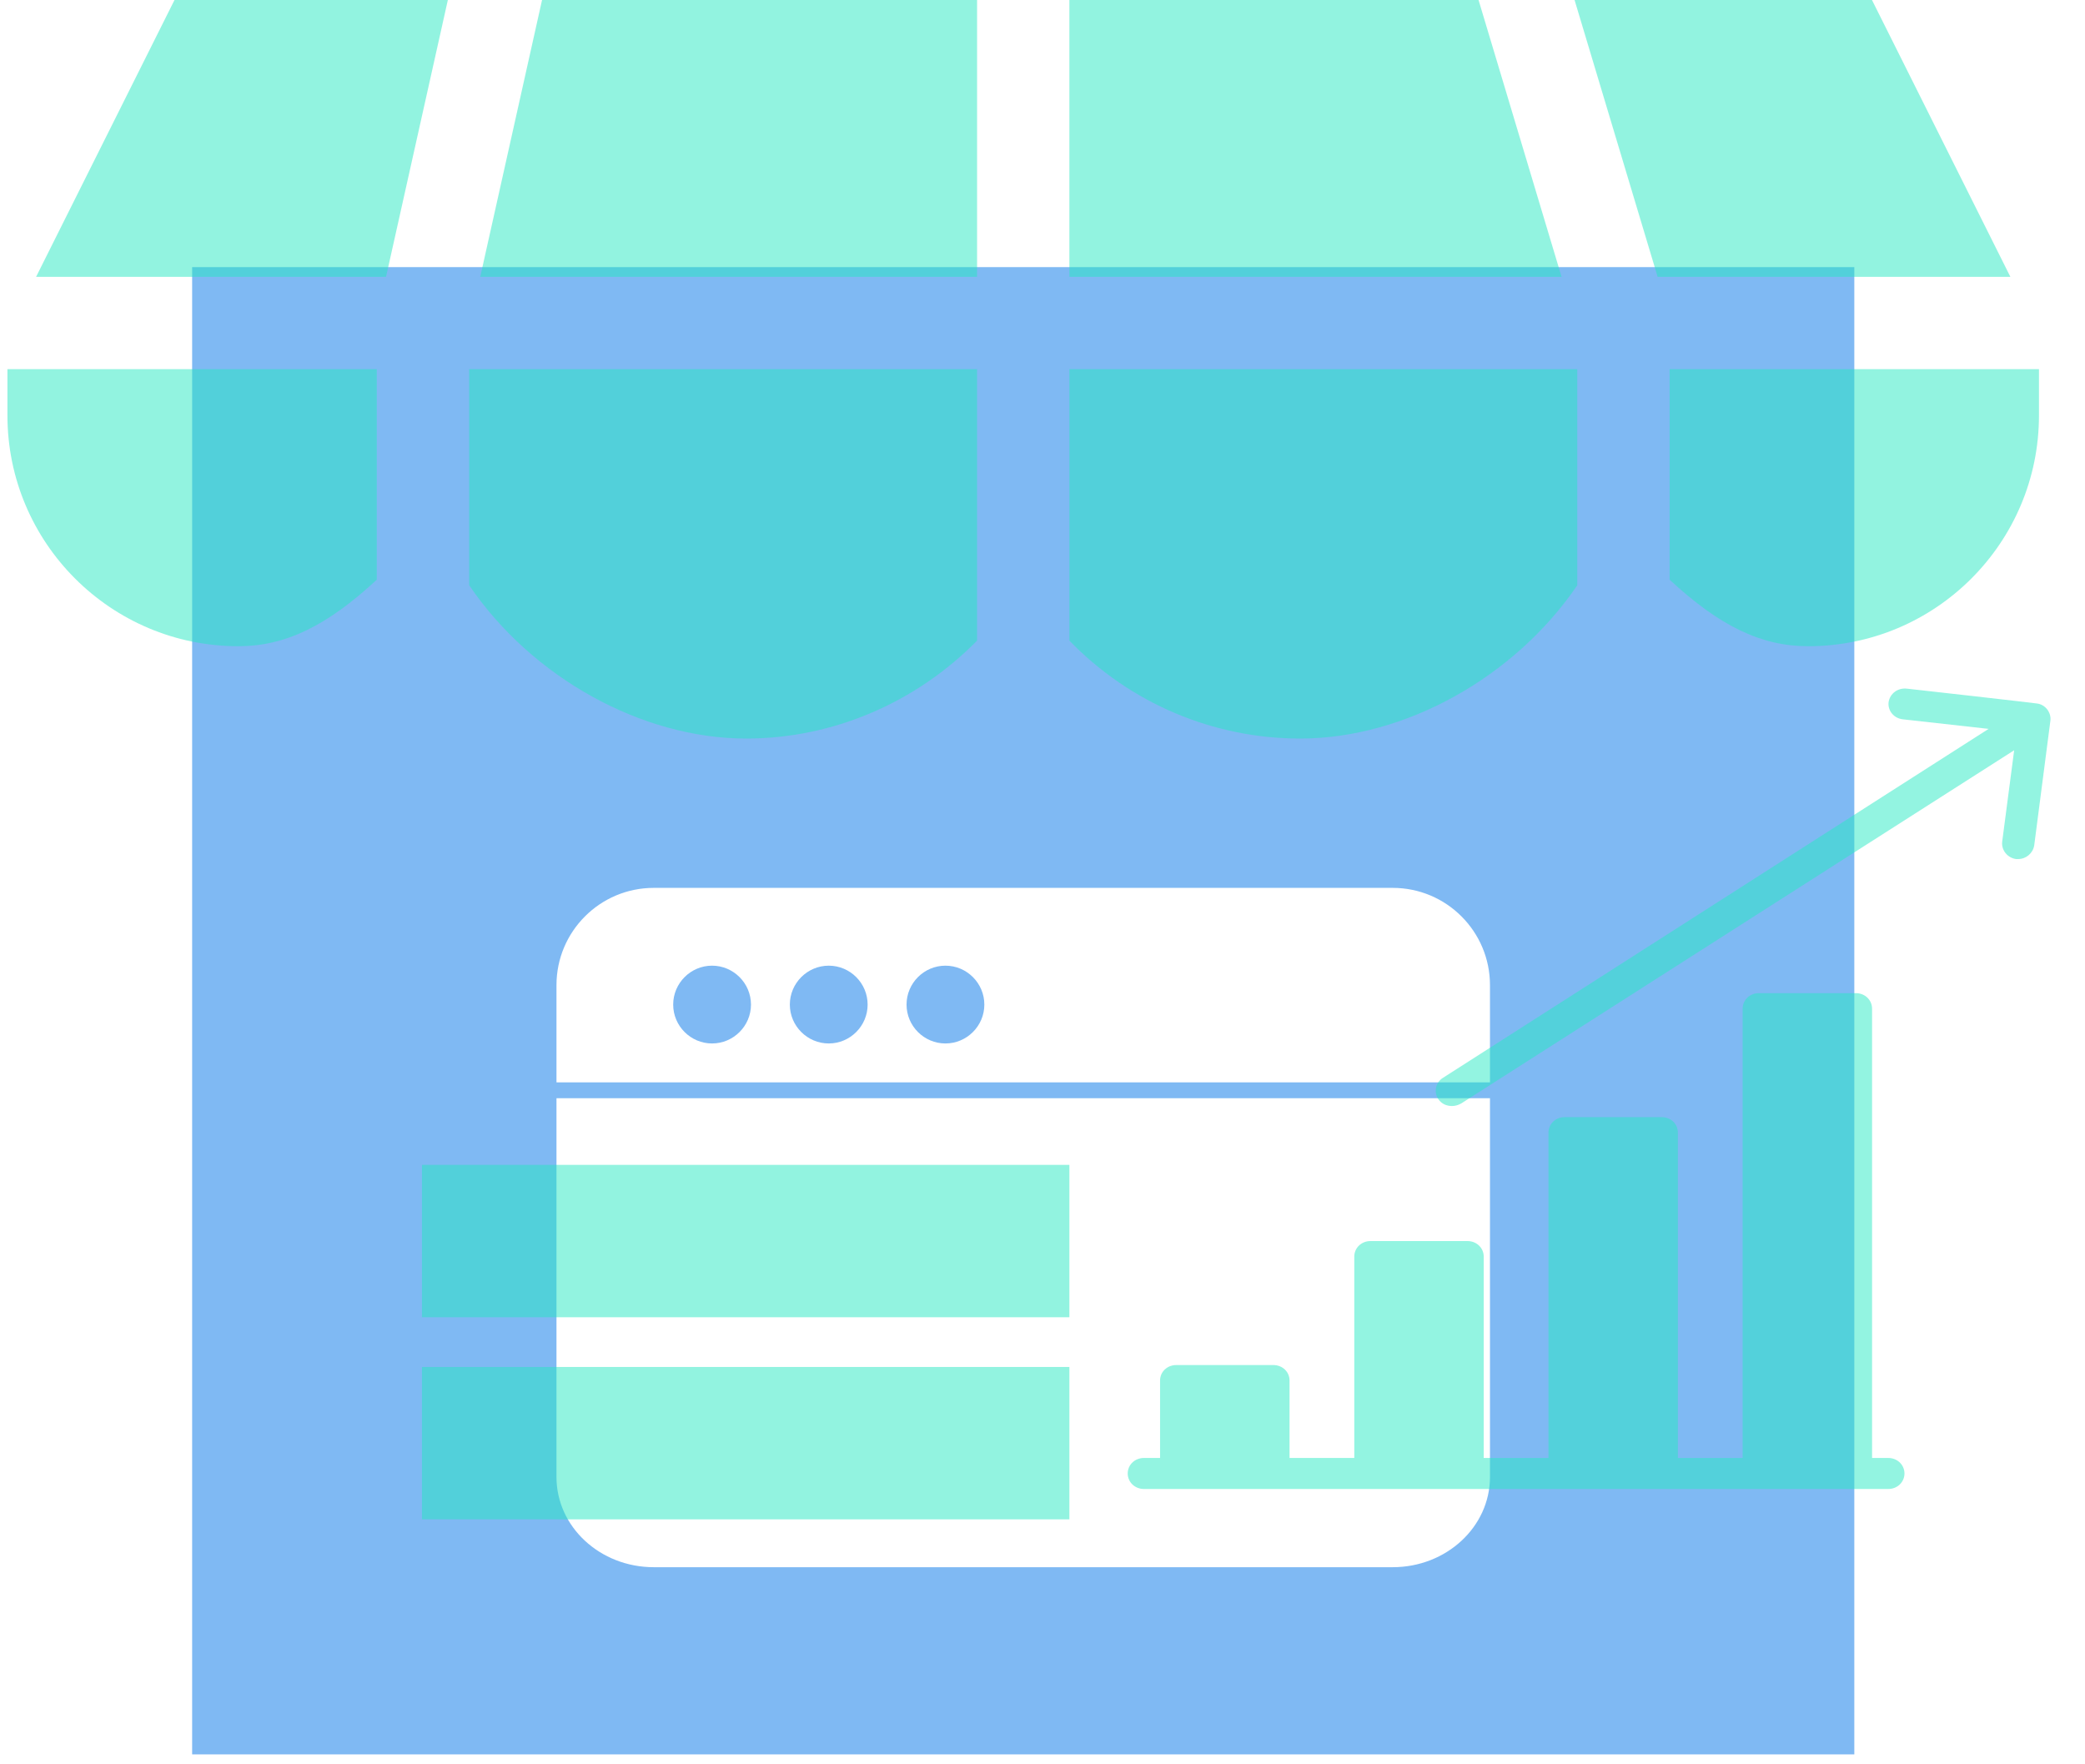
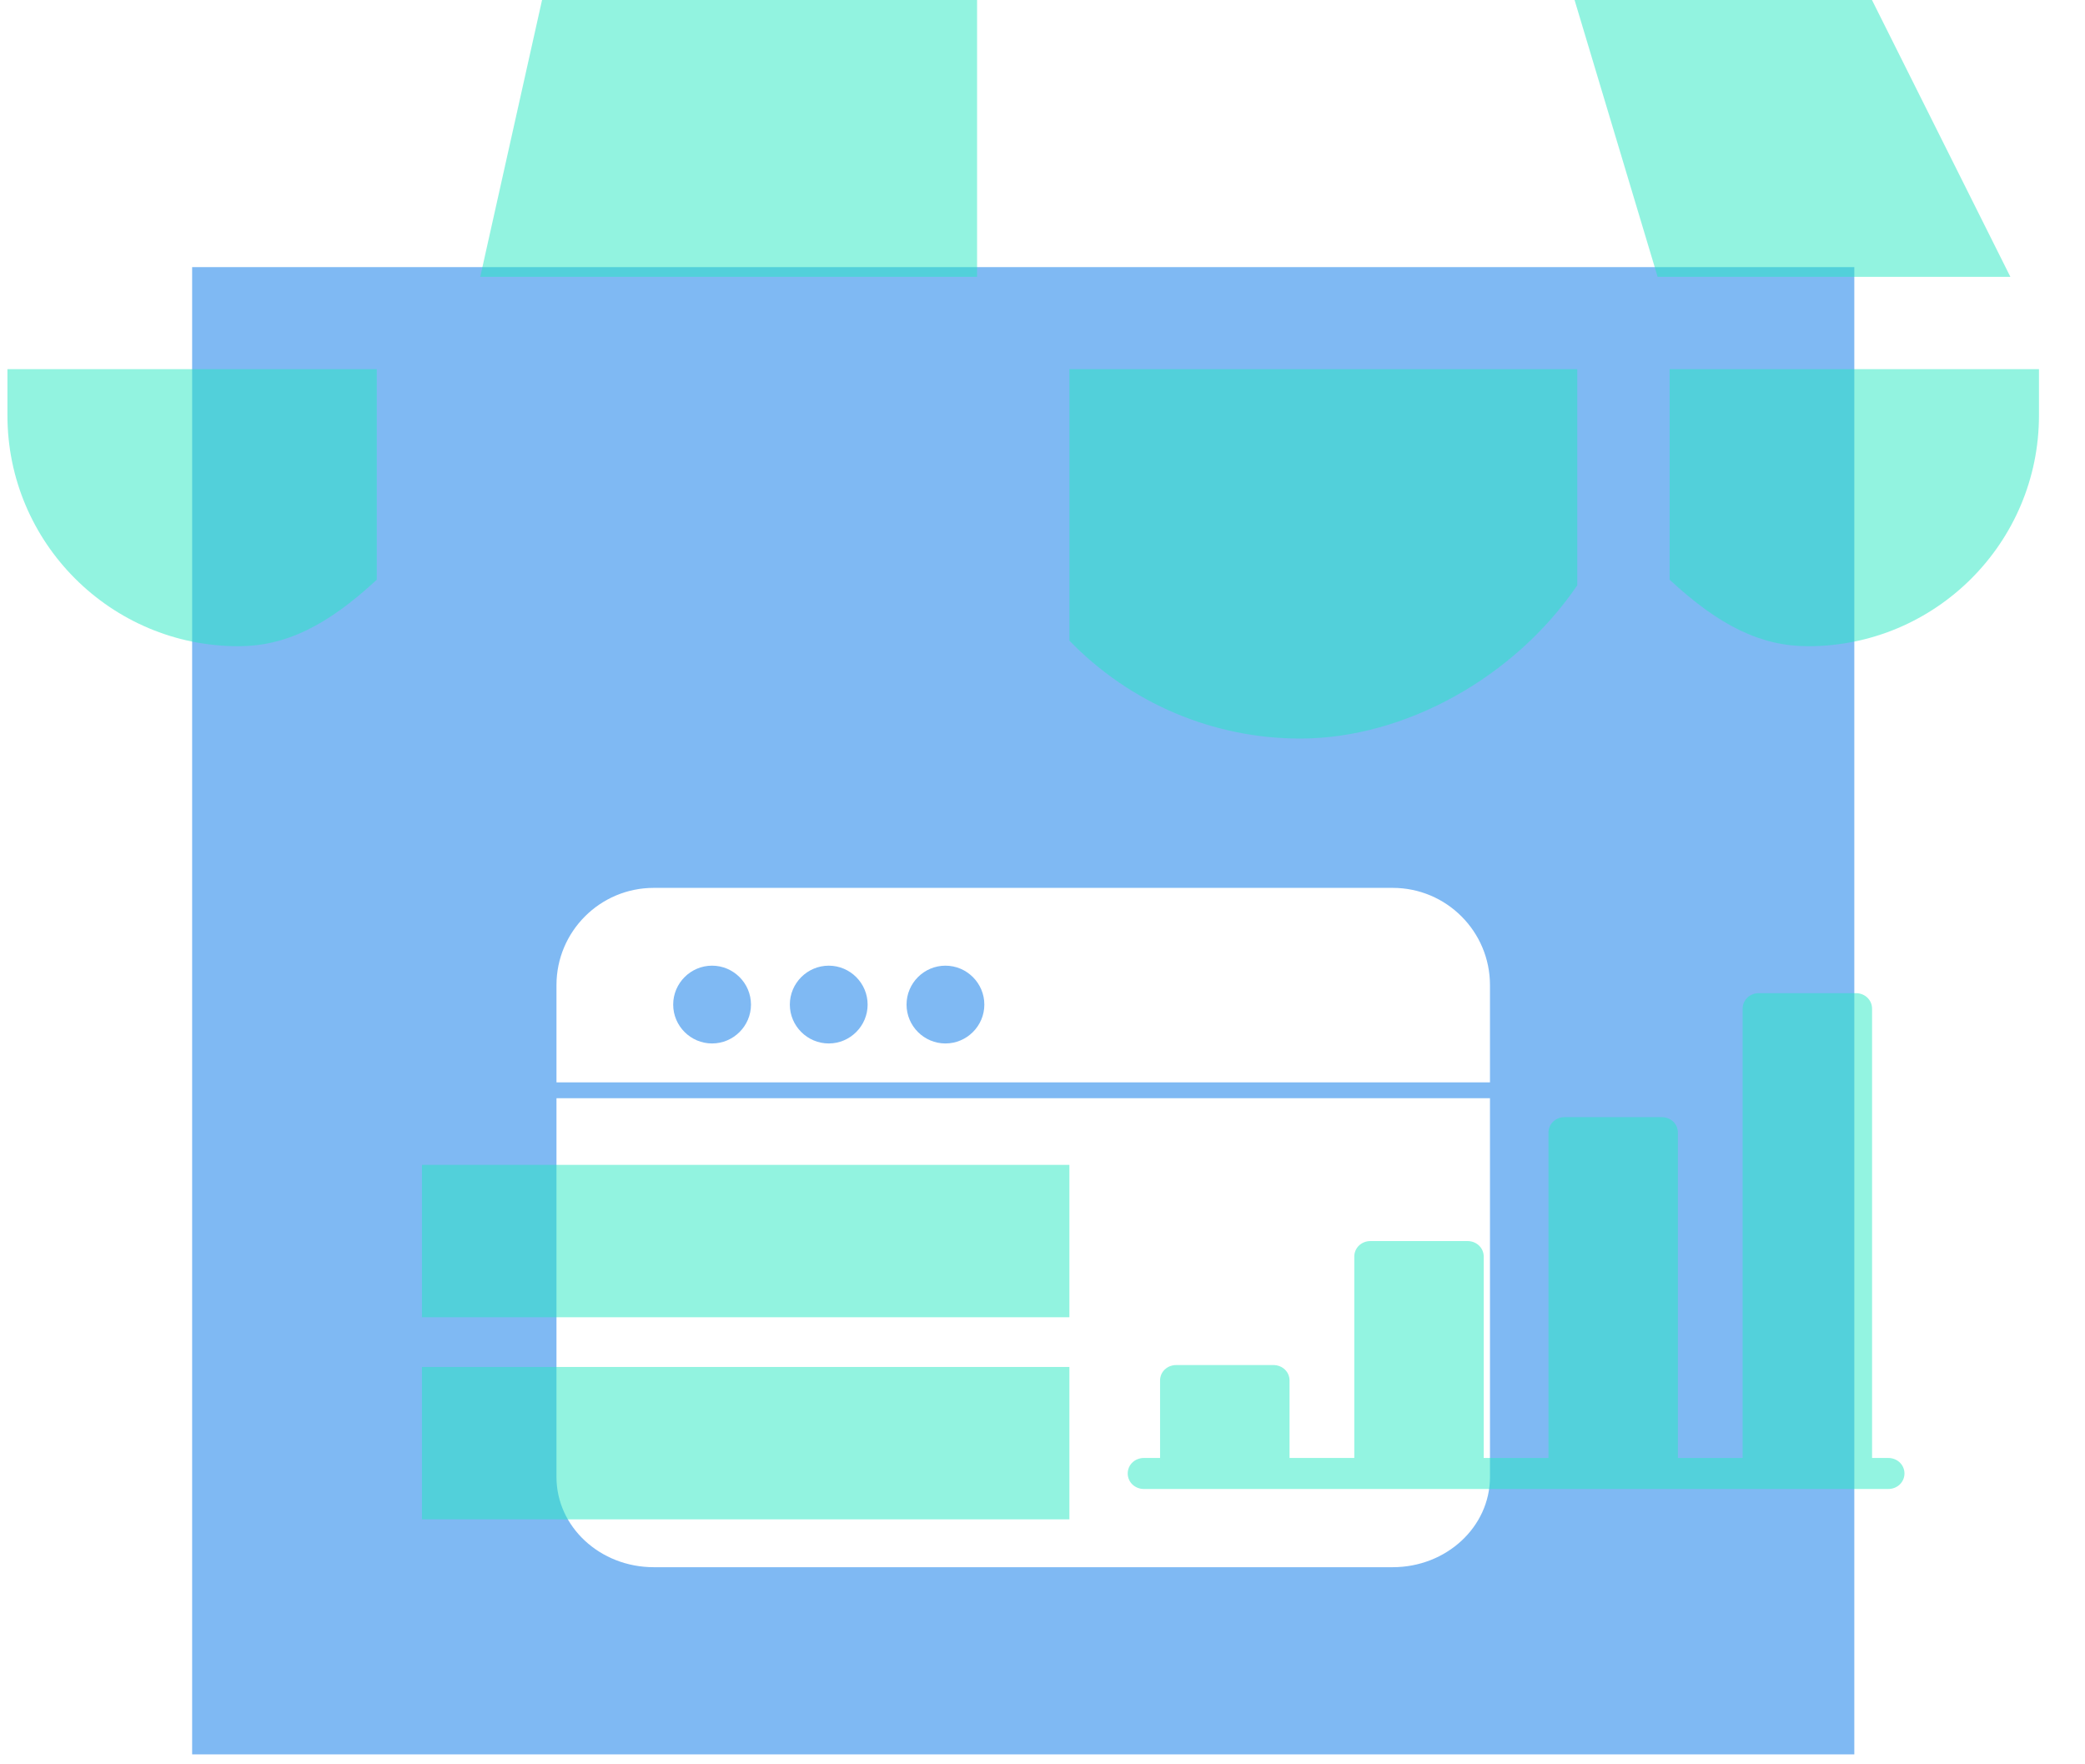
<svg xmlns="http://www.w3.org/2000/svg" width="39" height="33" viewBox="0 0 39 33" fill="none">
  <path opacity="0.5" fill-rule="evenodd" clip-rule="evenodd" d="M3.594 4.996H34.685V32.814H3.594V4.996ZM26.051 16.607H12.228C11.224 16.607 10.409 17.422 10.409 18.426V20.245H27.87V18.426C27.87 17.422 27.055 16.607 26.051 16.607ZM13.319 19.517C12.919 19.517 12.592 19.19 12.592 18.79C12.592 18.389 12.919 18.062 13.319 18.062C13.719 18.062 14.047 18.389 14.047 18.79C14.047 19.19 13.719 19.517 13.319 19.517ZM15.502 19.517C15.102 19.517 14.774 19.19 14.774 18.79C14.774 18.389 15.102 18.062 15.502 18.062C15.902 18.062 16.229 18.389 16.229 18.79C16.229 19.19 15.902 19.517 15.502 19.517ZM17.684 19.517C17.284 19.517 16.957 19.19 16.957 18.79C16.957 18.389 17.284 18.062 17.684 18.062C18.085 18.062 18.412 18.389 18.412 18.79C18.412 19.19 18.085 19.517 17.684 19.517ZM12.228 29.313C11.224 29.313 10.409 28.558 10.409 27.626V20.541H27.87V27.626C27.87 28.558 27.055 29.313 26.051 29.313H12.228Z" fill="#0074E8" />
  <g opacity="0.5">
    <path d="M35.32 27.27H35.017V18.866C35.017 18.704 34.884 18.576 34.715 18.576H32.899C32.729 18.576 32.596 18.704 32.596 18.866V27.27H31.385V21.184C31.385 21.022 31.252 20.895 31.083 20.895H29.267C29.097 20.895 28.964 21.022 28.964 21.184V27.27H27.753V23.503C27.753 23.341 27.62 23.213 27.45 23.213H25.634C25.465 23.213 25.332 23.341 25.332 23.503V27.27H24.121V25.821C24.121 25.659 23.988 25.532 23.818 25.532H22.002C21.832 25.532 21.699 25.659 21.699 25.821V27.27H21.397C21.227 27.27 21.094 27.398 21.094 27.56C21.094 27.722 21.227 27.85 21.397 27.85H35.32C35.49 27.85 35.623 27.722 35.623 27.56C35.623 27.398 35.49 27.27 35.32 27.27Z" fill="#27E9C3" />
-     <path d="M27.16 20.687C27.22 20.687 27.275 20.67 27.329 20.641L37.675 14.033L37.451 15.743C37.433 15.9 37.548 16.045 37.711 16.068C37.724 16.068 37.736 16.068 37.748 16.068C37.899 16.068 38.026 15.958 38.05 15.813L38.353 13.477C38.371 13.332 38.262 13.176 38.099 13.158C38.081 13.152 35.683 12.88 35.665 12.88C35.496 12.863 35.35 12.973 35.326 13.135C35.308 13.291 35.423 13.436 35.593 13.454L37.197 13.633L26.99 20.16C26.851 20.247 26.815 20.427 26.905 20.56C26.966 20.647 27.057 20.687 27.16 20.687Z" fill="#27E9C3" />
  </g>
  <path opacity="0.5" d="M31.23 6.905V10.843C32.163 11.707 32.94 12.087 33.821 12.087C36.205 12.087 38.139 10.152 38.139 7.769V6.905H31.23Z" fill="#27E9C3" />
  <path opacity="0.5" d="M37.604 5.178L35.013 -0.004H29.451L31.006 5.178H37.604Z" fill="#27E9C3" />
-   <path opacity="0.5" d="M8.378 -0.004H3.266L0.675 5.178H7.221L8.378 -0.004Z" fill="#27E9C3" />
  <path opacity="0.5" d="M18.276 -0.004H10.14L8.983 5.178H18.276V-0.004Z" fill="#27E9C3" />
-   <path opacity="0.5" d="M27.655 -0.004H20.003V5.178H29.209L27.655 -0.004Z" fill="#27E9C3" />
  <path opacity="0.5" d="M7.048 10.843V6.905H0.139V7.769C0.139 10.152 2.074 12.087 4.458 12.087C5.338 12.087 6.116 11.707 7.048 10.843Z" fill="#27E9C3" />
  <path opacity="0.5" d="M29.503 10.947V6.905H20.003V11.983C21.143 13.158 22.698 13.814 24.321 13.814C26.273 13.814 28.328 12.674 29.503 10.947Z" fill="#27E9C3" />
-   <path opacity="0.5" d="M13.958 13.814C15.581 13.814 17.136 13.141 18.276 11.983V6.905H8.776V10.947C9.95 12.674 12.006 13.814 13.958 13.814Z" fill="#27E9C3" />
  <rect opacity="0.5" x="7.892" y="25.568" width="12.111" height="2.85" fill="#27E9C3" />
  <rect opacity="0.5" x="7.892" y="21.788" width="12.111" height="2.85" fill="#27E9C3" />
</svg>